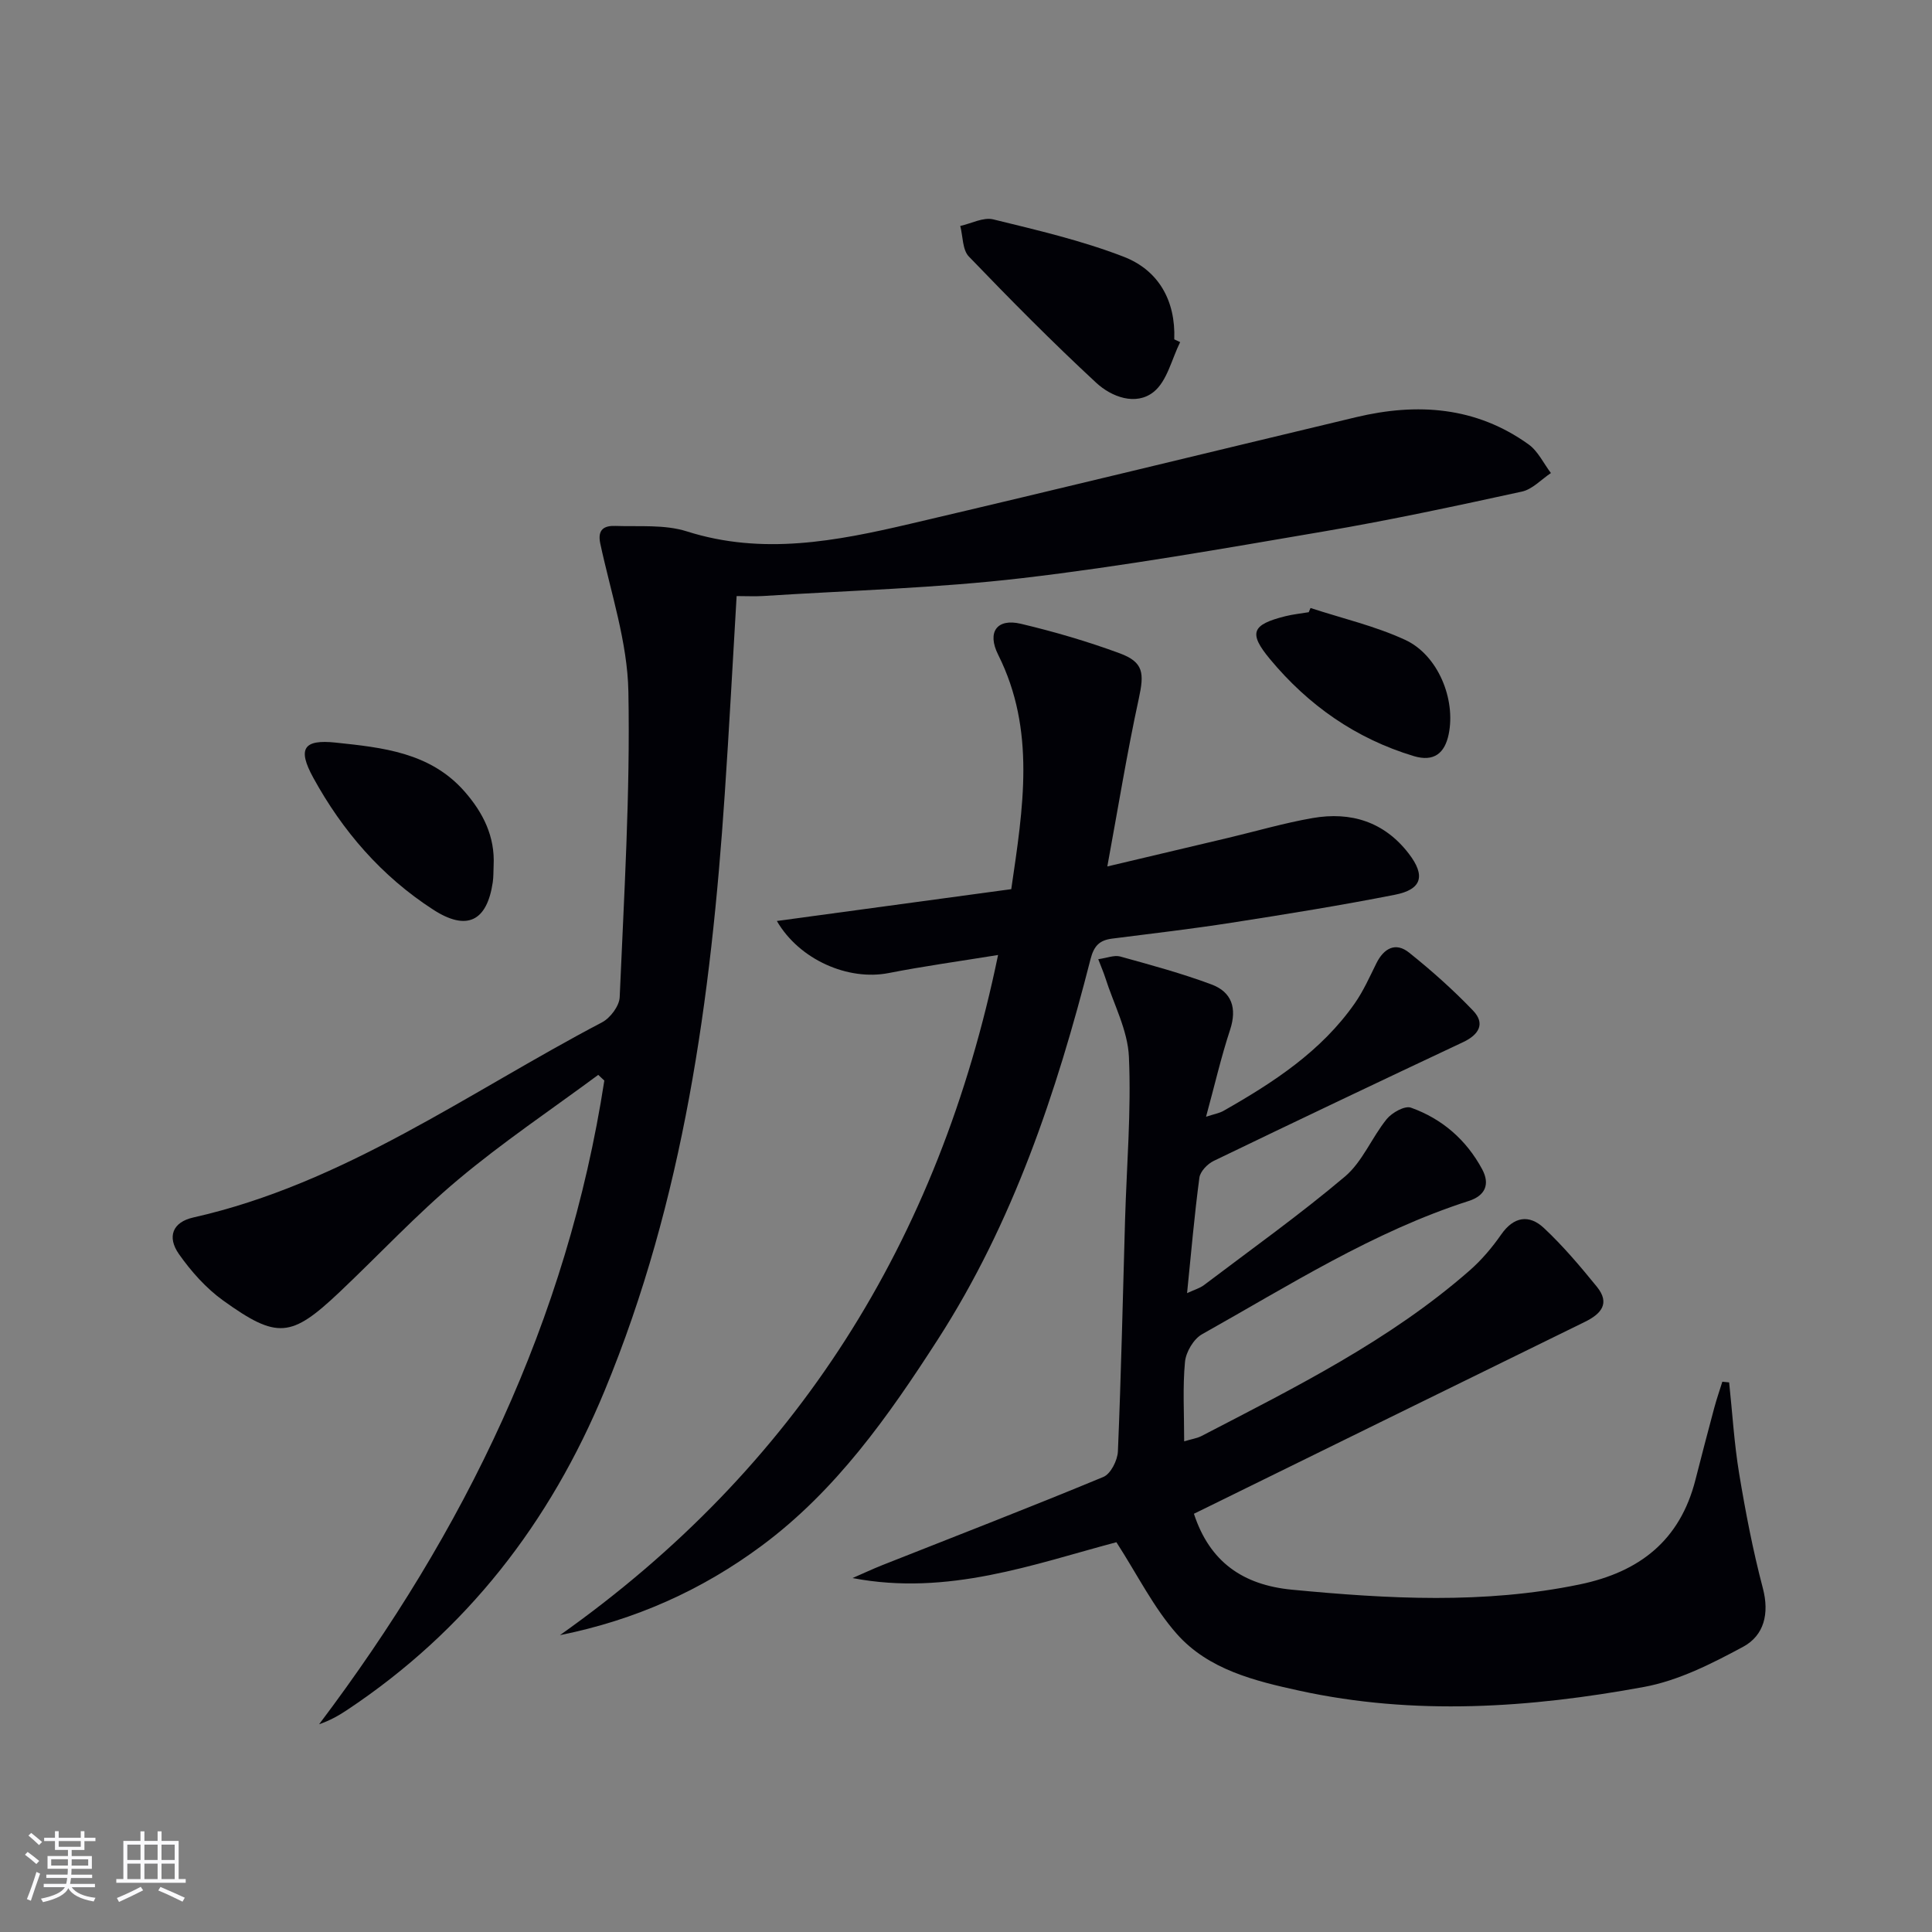
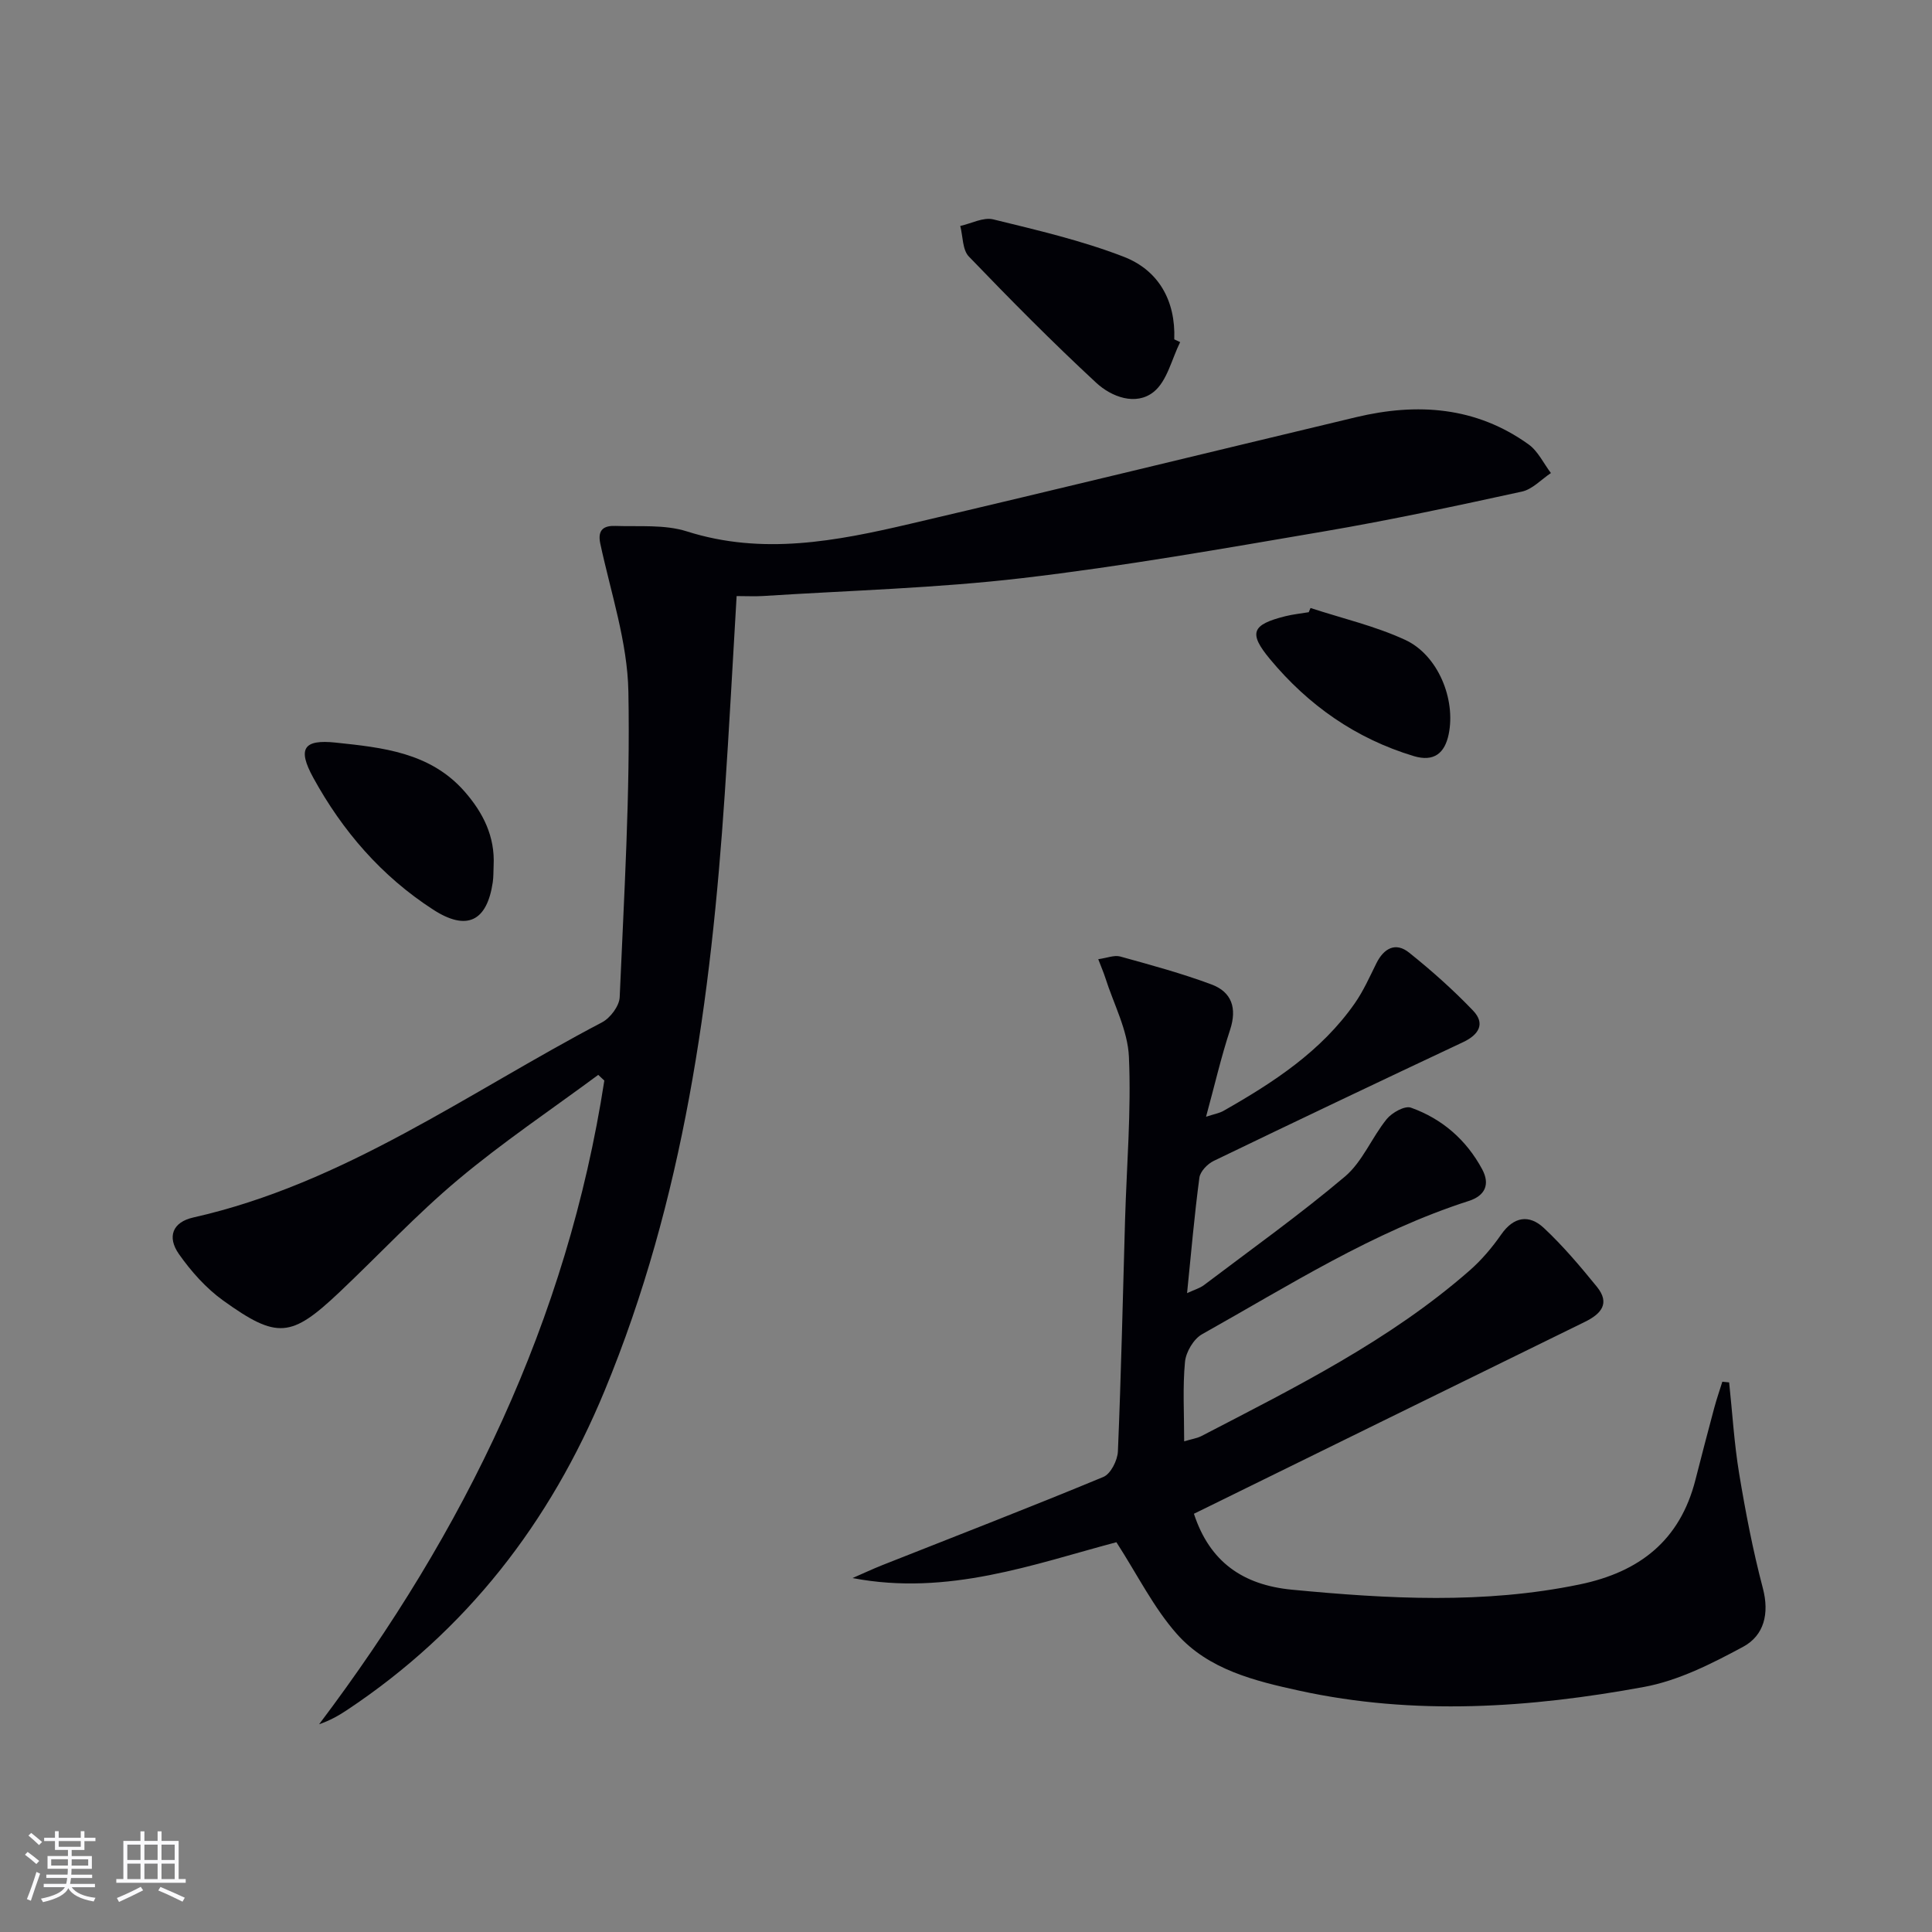
<svg xmlns="http://www.w3.org/2000/svg" enable-background="new 0 0 400 400" viewBox="0 0 400 400">
  <rect x="0" y="0" width="400" height="400" fill="#808080" stroke="none" />
  <g fill="#010106">
    <path d="m152.51 123.41c-.84 14.17-1.55 27.6-2.46 41.02-2.84 42.25-8.49 83.89-24.86 123.48-11.33 27.4-28.63 49.72-53.38 66.16-1.74 1.16-3.58 2.18-5.74 2.92 30.15-39.96 51.39-83.65 59.05-133.27-.42-.39-.84-.79-1.26-1.18-9.7 7.18-19.76 13.93-28.99 21.67-8.66 7.25-16.41 15.59-24.63 23.36-9.95 9.39-12.83 9.73-24.01 1.71-3.55-2.55-6.65-6.03-9.18-9.63-2.51-3.57-1.32-6.62 2.96-7.58 31.29-7.05 56.94-25.88 84.64-40.41 1.71-.9 3.57-3.38 3.65-5.2.9-21.09 2.2-42.2 1.8-63.28-.19-10.25-3.64-20.46-5.82-30.65-.64-3.01.92-3.72 3.13-3.64 4.96.17 10.2-.33 14.8 1.13 15.68 4.98 30.94 2.01 46.16-1.55 30.84-7.22 61.6-14.74 92.41-22.1 12.66-3.02 24.81-2.18 35.7 5.64 1.95 1.4 3.1 3.92 4.62 5.93-1.99 1.32-3.83 3.37-6.01 3.84-13.61 2.97-27.24 5.9-40.96 8.24-20.77 3.54-41.55 7.22-62.46 9.67-17.81 2.09-35.81 2.56-53.72 3.71-1.69.1-3.34.01-5.44.01z" />
    <path d="m247.19 313.41c3.27 10 10.18 14.75 20.3 15.72 19.9 1.9 39.73 3.02 59.56-1.09 12.41-2.57 20.78-9.11 23.97-21.65 1.27-4.98 2.57-9.96 3.9-14.92.49-1.82 1.11-3.6 1.67-5.4.47.05.94.09 1.41.14.67 6.29 1.04 12.63 2.07 18.86 1.32 7.97 2.85 15.94 4.91 23.75 1.39 5.29.24 9.8-4.1 12.14-6.47 3.48-13.37 6.99-20.49 8.3-23.65 4.35-47.51 5.98-71.32.79-9.3-2.03-18.86-4.37-25.4-11.74-4.82-5.44-8.14-12.21-12.53-19.01-16.96 4.49-34.87 11.21-54.63 7.42 2.07-.9 4.11-1.86 6.2-2.69 15.26-6.04 30.58-11.96 45.74-18.25 1.51-.63 2.92-3.43 3-5.28.67-15.96 1.02-31.93 1.48-47.9.33-11.27 1.3-22.56.8-33.79-.24-5.52-3.16-10.93-4.89-16.38-.34-1.06-.79-2.09-1.46-3.84 1.82-.25 3.31-.89 4.53-.56 6.36 1.76 12.75 3.49 18.92 5.79 4.18 1.56 5.32 4.89 3.85 9.38-1.86 5.64-3.19 11.46-4.98 18.01 1.7-.56 2.75-.73 3.61-1.22 10.33-5.87 20.23-12.31 27.18-22.26 1.79-2.56 3.08-5.48 4.48-8.3 1.55-3.11 3.98-4.44 6.77-2.2 4.64 3.71 9.12 7.7 13.23 11.99 2.59 2.7 1.23 5-2.04 6.54-17.26 8.12-34.49 16.31-51.66 24.6-1.28.62-2.78 2.18-2.95 3.47-1.03 7.73-1.7 15.5-2.55 23.9 1.55-.72 2.64-1.02 3.48-1.65 9.8-7.42 19.83-14.57 29.21-22.49 3.63-3.07 5.55-8.08 8.64-11.89 1.09-1.34 3.75-2.83 5.02-2.37 6.45 2.3 11.46 6.65 14.74 12.74 1.7 3.16.6 5.5-2.78 6.58-19.81 6.36-37.23 17.52-55.19 27.58-1.76.98-3.36 3.69-3.55 5.74-.5 5.25-.17 10.58-.17 16.44 1.6-.48 2.7-.63 3.63-1.12 19.34-10.04 38.9-19.74 55.46-34.24 2.47-2.16 4.66-4.75 6.54-7.45 2.61-3.76 5.81-4.19 8.83-1.37 3.98 3.72 7.54 7.94 10.99 12.18 2.79 3.45.89 5.62-2.53 7.29-26.8 13.12-53.57 26.29-80.9 39.71z" />
-     <path d="m206.64 197.72c-8 1.3-15.36 2.31-22.65 3.74-8.37 1.64-18.48-2.73-23.15-10.78 16.3-2.21 32.4-4.4 48.53-6.59 2.46-16.84 5.12-32.9-2.71-48.53-2.37-4.73-.22-7.57 4.67-6.42 6.92 1.64 13.8 3.65 20.47 6.11 5.01 1.85 5.12 4.13 3.97 9.42-2.42 11.13-4.24 22.39-6.51 34.72 9.12-2.16 17.09-4.04 25.06-5.93 5.81-1.38 11.57-3.07 17.44-4.09 7.93-1.38 14.85.76 19.93 7.39 3.48 4.54 2.72 7.39-2.89 8.49-11.22 2.21-22.53 4.03-33.83 5.79-8.21 1.28-16.46 2.24-24.71 3.29-2.6.33-3.77 1.47-4.48 4.26-7.06 27.64-16.02 54.53-31.63 78.76-10.23 15.88-21.06 31.26-36.44 42.67-12.38 9.19-26.22 15.4-41.78 18.52 48.91-34.62 78.48-81.54 90.71-140.82z" />
    <path d="m244.34 70.83c-1.76 3.53-2.7 8.09-5.5 10.32-3.66 2.92-8.71 1.04-11.88-1.9-9.08-8.41-17.79-17.22-26.37-26.14-1.34-1.39-1.22-4.18-1.78-6.33 2.29-.5 4.78-1.86 6.83-1.36 9.1 2.23 18.31 4.37 27.02 7.74 7.2 2.79 10.76 9.07 10.46 17.1.4.2.81.38 1.22.57z" />
    <path d="m102.2 179.2c-.06 1.16-.01 2.34-.18 3.48-1.21 8.14-5.42 10.13-12.35 5.64-10.67-6.9-18.76-16.26-24.82-27.32-3.3-6.02-2.01-7.96 4.67-7.25 9.73 1.03 19.56 2.03 26.67 10.13 3.85 4.4 6.31 9.31 6.01 15.32z" />
    <path d="m271.33 125.88c6.56 2.15 13.4 3.73 19.62 6.61 6.77 3.14 10.49 12.27 8.98 19.55-.81 3.89-3.03 5.76-7.23 4.5-12-3.62-21.82-10.52-29.75-20.06-4.52-5.44-3.79-7.15 3.13-8.89 1.59-.4 3.25-.57 4.88-.84.12-.3.25-.59.37-.87z" />
  </g>
  <path d="m5.17 384 .55-.58c.85.61 1.65 1.24 2.4 1.87l-.59.64c-.83-.73-1.62-1.38-2.36-1.93m1.22 9.53-.82-.34c.71-1.76 1.37-3.64 1.98-5.63.24.13.5.25.76.36-.6 1.67-1.24 3.54-1.92 5.61m-.5-13.5.57-.54c.56.44 1.31 1.06 2.26 1.87l-.64.64c-.68-.66-1.41-1.32-2.19-1.97m3.25.46h2.24v-1.36h.77v1.36h4.57v-1.36h.76v1.36h2.28v.69h-2.28v1.84h-2.64v1.26h4.18v2.64h-4.21c0 .45-.02.86-.05 1.21h4.32v.69h-4.38c-.04.34-.1.75-.19 1.22h5.15v.69h-4.82c.87 1.19 2.51 1.92 4.93 2.19-.17.32-.3.57-.37.76-2.77-.49-4.52-1.41-5.26-2.76-.56 1.26-2.3 2.23-5.24 2.9-.12-.24-.26-.48-.43-.72 2.73-.55 4.38-1.34 4.96-2.38h-4.38v-.69h4.65c.1-.38.17-.79.21-1.22h-4.32v-.69h4.4c.03-.34.05-.75.05-1.21h-4.2v-2.64h4.23v-1.26h-2.69v-1.84h-2.24zm1.46 4.46v1.29h3.45c.01-.4.02-.57.01-.53v-.32-.45h-3.46zm1.55-2.59h4.57v-1.19h-4.57zm6.11 2.59h-3.42v.77c-.01.19-.01.37-.02.53h3.44z" fill="#fafafc" />
  <path d="m32.63 379.16h.82v1.98h3.54v7.89h1.46v.78h-14.37v-.78h1.46v-7.89h3.54v-1.98h.82v1.98h2.73zm-3.49 11.48.5.73c-1.61.82-3.28 1.63-5 2.41-.13-.27-.28-.55-.44-.82 1.75-.72 3.4-1.49 4.94-2.32m-2.78-5.55h2.73v-3.18h-2.73zm0 3.95h2.73v-3.2h-2.73zm3.54-3.95h2.73v-3.18h-2.73zm0 3.95h2.73v-3.2h-2.73zm7.89 4.68c-1.84-.92-3.51-1.7-5.02-2.32l.45-.73c1.89.8 3.57 1.55 5.04 2.23zm-1.62-11.81h-2.73v3.18h2.73zm-2.73 7.13h2.73v-3.2h-2.73z" fill="#fafafc" />
</svg>